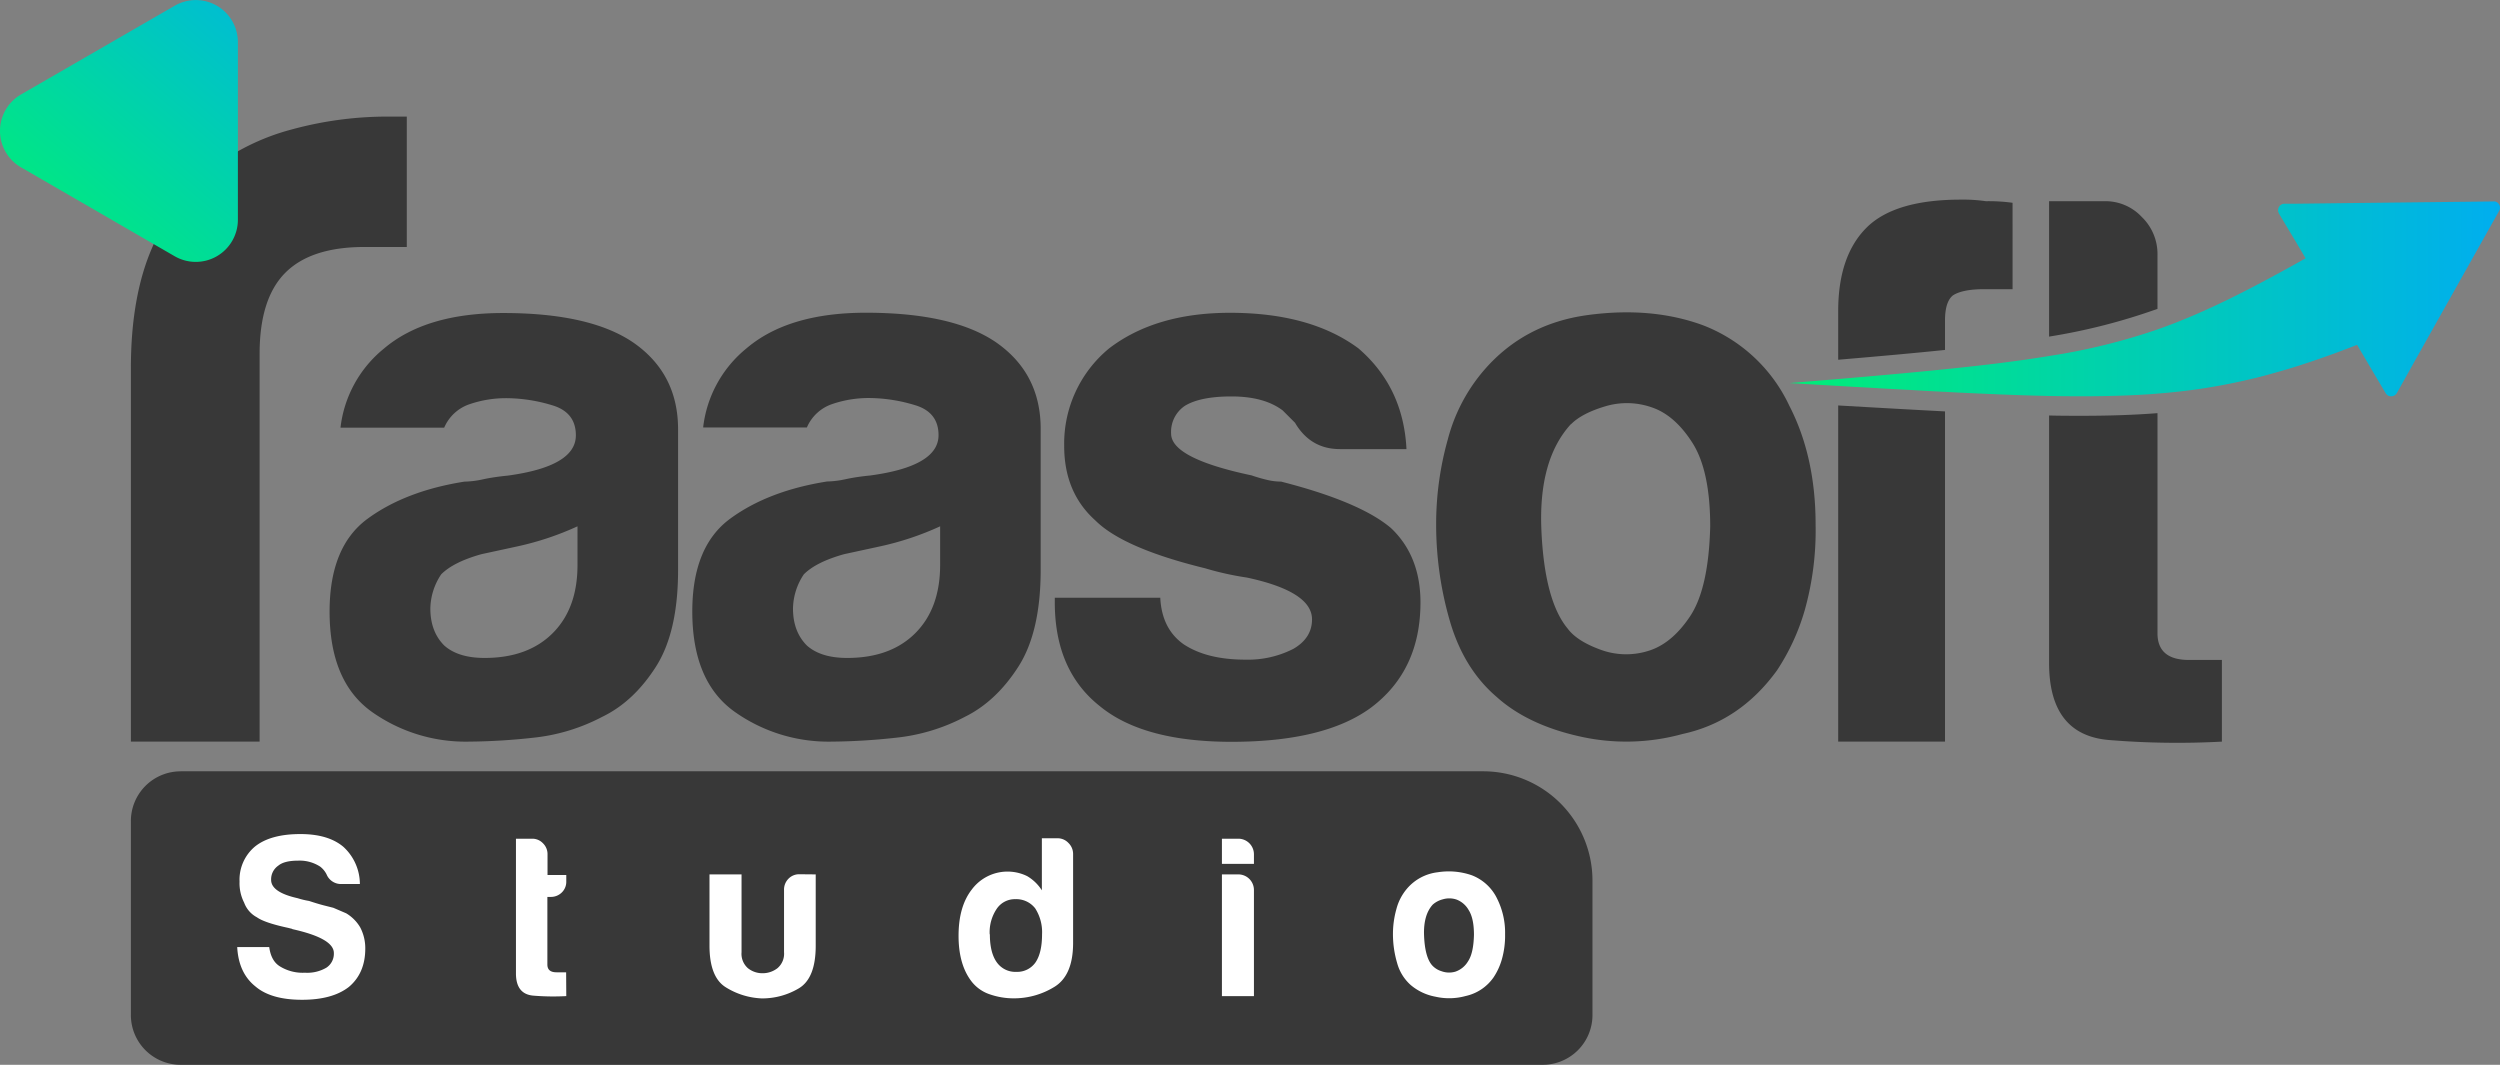
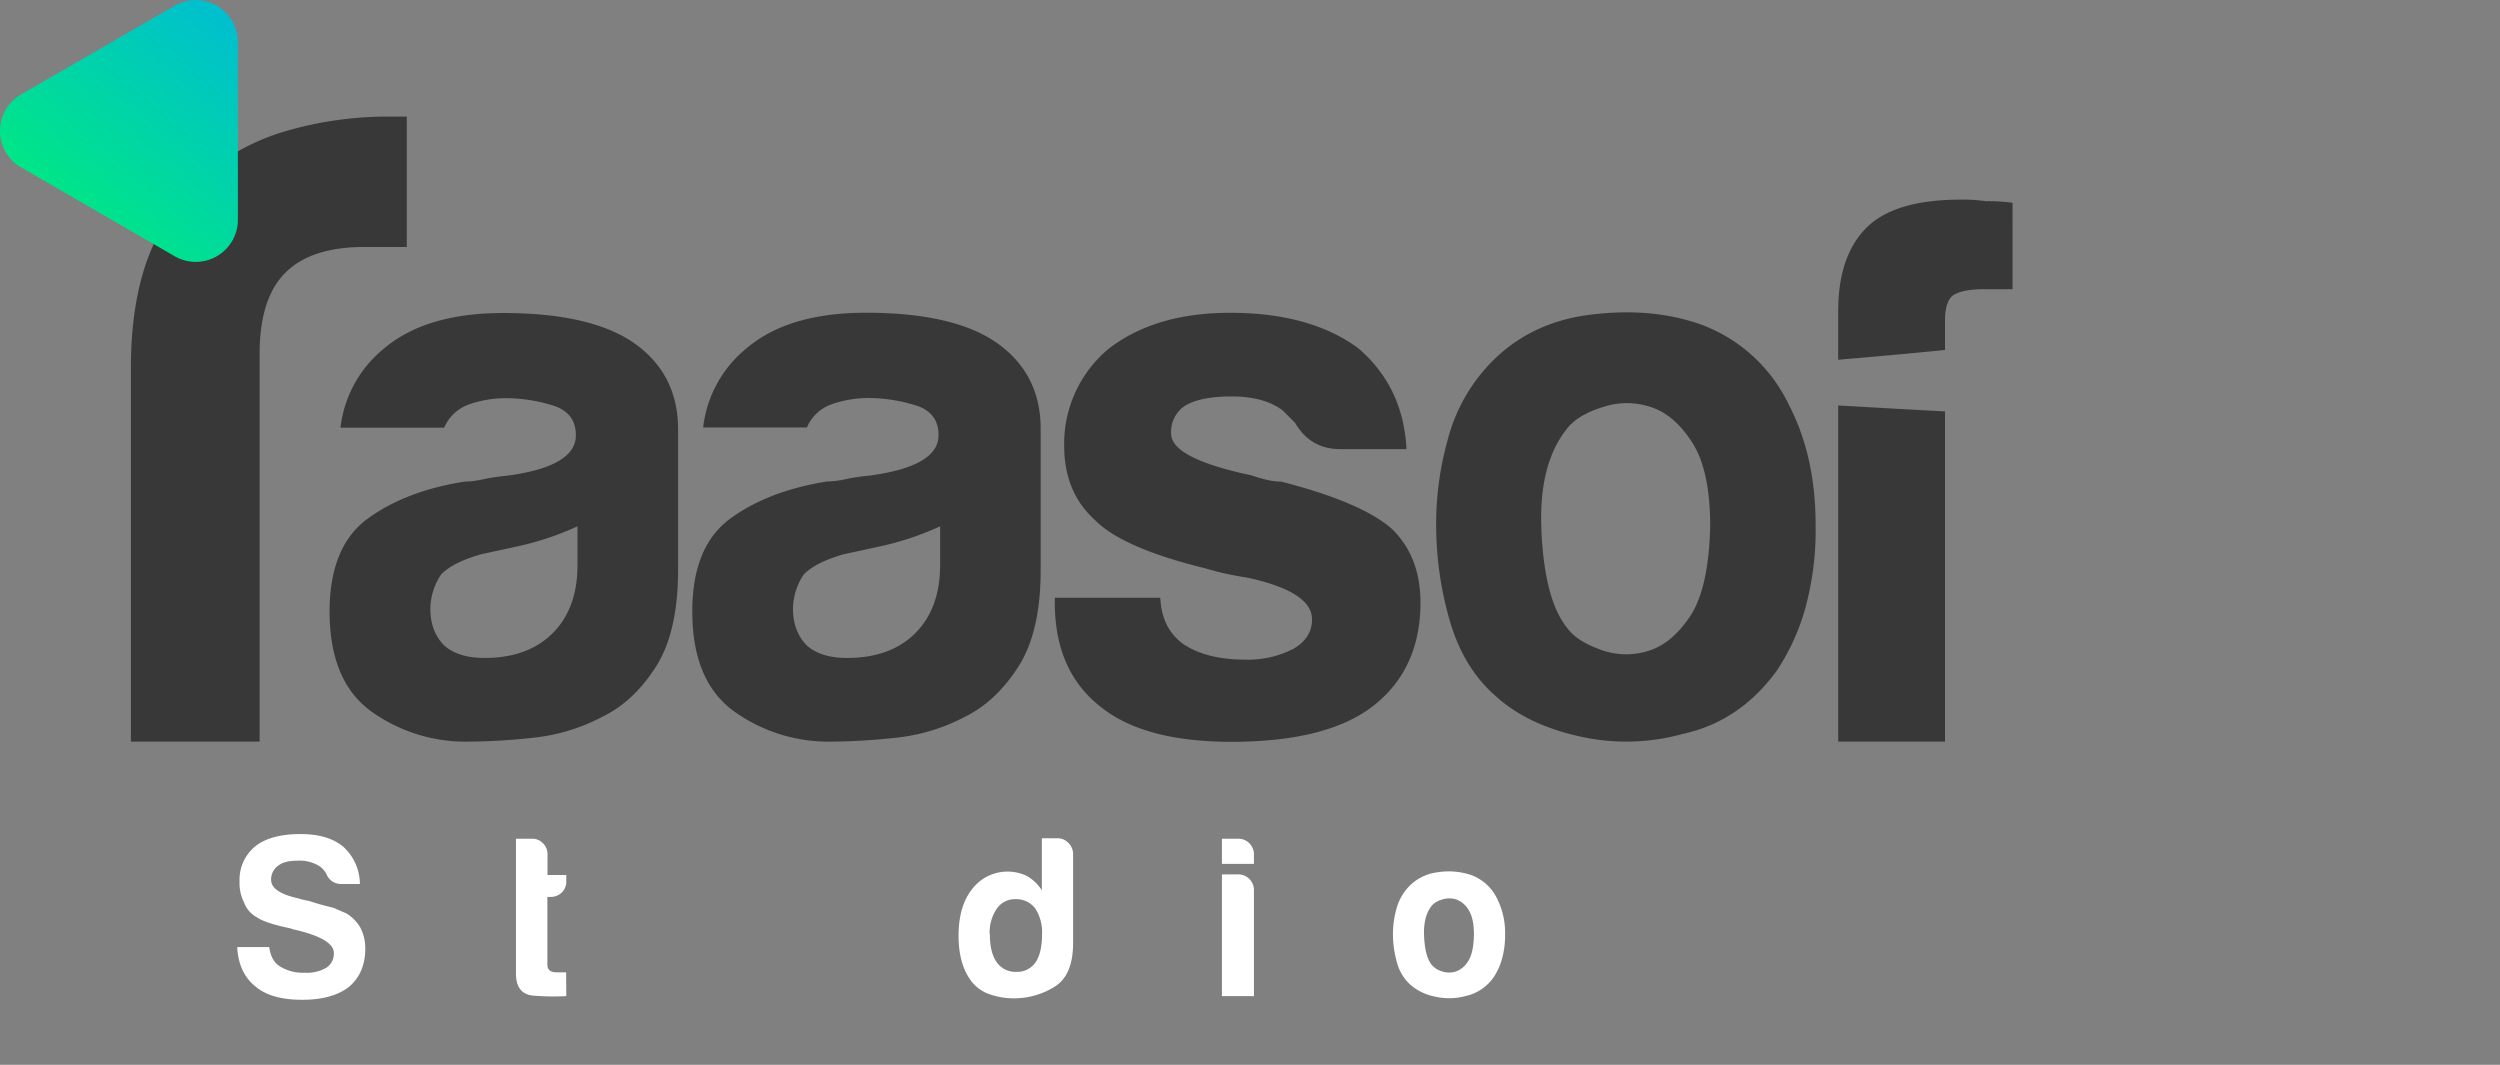
<svg xmlns="http://www.w3.org/2000/svg" xmlns:xlink="http://www.w3.org/1999/xlink" viewBox="0 0 673.12 286.69">
  <rect x="0" y="0" width="673.12" height="286.69" fill="#808080" stroke="none" />
  <defs>
    <style>.cls-1{fill:#383838;}.cls-2{fill:url(#linear-gradient);}.cls-3{fill:#fff;}.cls-4{fill:url(#linear-gradient-2);}</style>
    <linearGradient id="linear-gradient" x1="481.8" y1="80.46" x2="673.12" y2="80.46" gradientUnits="userSpaceOnUse">
      <stop offset="0" stop-color="#0e7" />
      <stop offset="1" stop-color="#00aeef" />
    </linearGradient>
    <linearGradient id="linear-gradient-2" x1="20468.77" y1="3592.42" x2="20553.51" y2="3663.94" gradientTransform="translate(-3579.68 20538.8) rotate(-90)" xlink:href="#linear-gradient" />
  </defs>
  <g id="Layer_2" data-name="Layer 2">
    <g id="Layer_1-2" data-name="Layer 1">
      <path class="cls-1" d="M494.93,109.17v90.51h28.76V110.77C515,110.32,505.54,109.78,494.93,109.17Zm39.76-55a43.15,43.15,0,0,0-6.76-.42q-17.35,0-25,7.19-8,7.62-8,22.84V96.86c10.87-.92,20.36-1.77,28.76-2.64v-7.9c0-3.39.7-5.63,2.12-6.78,1.69-1.11,4.5-1.68,8.46-1.68h7.61V54.6A47.84,47.84,0,0,0,534.69,54.17Z" />
-       <path class="cls-1" d="M576.66,58.41a13.36,13.36,0,0,0-9.72-4.24H551.71V90.63a162.69,162.69,0,0,0,29.19-7.47V68.55A13.83,13.83,0,0,0,576.66,58.41Zm12.7,119.28q-8.46,0-8.46-7.19V111.24c-6.35.49-13,.71-20.37.71-2.85,0-5.77,0-8.82-.08v66.65q0,19.47,16.29,20.74a224.36,224.36,0,0,0,30.24.42v-22Zm-10.12-71.54c.55-.05,1.11-.08,1.66-.12v0C580.35,106.07,579.79,106.1,579.24,106.15Z" />
-       <path class="cls-2" d="M672.9,56.76,650.6,96.44,645.81,105l0,0a0,0,0,0,1,0,0l-.47.83a1.75,1.75,0,0,1-1.51.88,1.77,1.77,0,0,1-.85-.2,3.3,3.3,0,0,1-.35-.28,1.8,1.8,0,0,1-.3-.37l-3.83-6.46-1.17-2-2.69-4.55-.26.1q-2.4.94-4.69,1.78c-1,.4-2.07.76-3.07,1.12-2.52.91-5,1.74-7.38,2.51-1.6.52-3.18,1-4.76,1.45s-3.13.89-4.67,1.31-3.1.78-4.62,1.14-3.08.68-4.61,1a156.1,156.1,0,0,1-16.41,2.43c-1.08.11-2.15.2-3.25.28-.55.06-1.11.09-1.66.14-5.82.4-12,.59-18.71.59q-4.24,0-8.82-.08-4.31-.1-8.91-.26l-4.26-.16-6.87-.3-4.75-.22-3.23-.18c-.55,0-1.13-.05-1.68-.08q-3.71-.18-7.59-.42l-8.34-.45q-2.81-.18-5.73-.33l-5.42-.31-13.13-.77,13.13-1.09c10.86-.92,20.34-1.77,28.76-2.64,10.86-1.1,20-2.23,28-3.56A166.85,166.85,0,0,0,580.9,88.7c11.05-3.88,21.68-9.1,35.33-16.62l4.55-2.54-2.07-3.49-.59-1L613.9,58l-.29-.51a1.75,1.75,0,0,1,1.47-2.64h1l2.22,0,14.92-.18,38.17-.43h0a2,2,0,0,1,.35,0,1,1,0,0,1,.22.06.84.84,0,0,1,.19.09,1.24,1.24,0,0,1,.23.12,1.16,1.16,0,0,1,.26.23l.21.26a1.37,1.37,0,0,1,.24.61A1.72,1.72,0,0,1,672.9,56.76Z" />
-       <path class="cls-1" d="M48.63,207.67h350.7a29.44,29.44,0,0,1,29.44,29.44V273.3a13.39,13.39,0,0,1-13.39,13.39H48.63A13.39,13.39,0,0,1,35.24,273.3V221.07a13.39,13.39,0,0,1,13.39-13.39Z" />
      <path class="cls-1" d="M162.16,193a51.07,51.07,0,0,1-18.56,5.63,167.33,167.33,0,0,1-17.3,1.05A43.66,43.66,0,0,1,100,191.58q-11.25-8.13-11.26-26.9,0-17.51,10.22-25t26.07-10a25,25,0,0,0,5-.62c1.94-.42,4.17-.76,6.67-1q18.35-2.49,18.35-10.84,0-6.26-6.46-8.13a43,43,0,0,0-11.89-1.88,30.37,30.37,0,0,0-10.42,1.67,11.4,11.4,0,0,0-6.68,6.26H91.68a32.12,32.12,0,0,1,11.68-21.27q11.27-9.58,32.11-9.59,23.35,0,35,7.92,12.09,8.35,12.1,23.36v37.94q0,16.7-6,26.07T162.16,193Zm-6.67-51.29a78.85,78.85,0,0,1-16.26,5.42l-9.6,2.08c-5,1.4-8.62,3.2-10.84,5.43a17,17,0,0,0-2.92,9.17q0,6.26,3.75,10,3.76,3.34,10.85,3.34,11.67,0,18.35-6.68t6.67-18.35Z" />
      <path class="cls-1" d="M259.8,193a51.07,51.07,0,0,1-18.56,5.63,167.33,167.33,0,0,1-17.3,1.05,43.66,43.66,0,0,1-26.28-8.14q-11.26-8.13-11.26-26.9,0-17.51,10.22-25t26.06-10a25,25,0,0,0,5-.62c1.94-.42,4.17-.76,6.67-1q18.34-2.49,18.35-10.84,0-6.26-6.46-8.13a43.06,43.06,0,0,0-11.89-1.88,30.33,30.33,0,0,0-10.42,1.67,11.37,11.37,0,0,0-6.68,6.26H189.32A32.12,32.12,0,0,1,201,93.79q11.25-9.58,32.11-9.59,23.36,0,35,7.92,12.09,8.35,12.09,23.36v37.94q0,16.7-6,26.07T259.8,193Zm-6.67-51.29a78.76,78.76,0,0,1-16.27,5.42l-9.59,2.08c-5,1.4-8.62,3.2-10.84,5.43a17,17,0,0,0-2.92,9.17q0,6.26,3.75,10,3.75,3.34,10.84,3.34,11.68,0,18.35-6.68t6.68-18.35Z" />
      <path class="cls-1" d="M284,160.93H312.4q.41,8.35,6.25,12.51,6.25,4.17,16.68,4.17a26.84,26.84,0,0,0,12.93-2.92q5-2.91,5-7.92,0-7.5-17.52-11.26a79.88,79.88,0,0,1-11.26-2.5q-22.11-5.41-29.61-12.93-8.34-7.5-8.34-20a33.22,33.22,0,0,1,12.09-26.27q12.53-9.58,32.53-9.59,21.69,0,34.62,9.59,12.09,10.42,12.92,27.11H360.77q-7.92,0-12.09-7.09l-3.34-3.34q-5-3.75-13.76-3.75c-5.56,0-9.74.83-12.51,2.5a8.43,8.43,0,0,0-3.75,7.51q0,6.67,21.68,11.25a42.35,42.35,0,0,0,4.38,1.26,16.2,16.2,0,0,0,3.55.41q21.26,5.43,29.6,12.52,7.92,7.5,7.93,20,0,18.36-13.35,28.36-12.51,9.18-37.53,9.18-23.77,0-35.45-9.6Q284,180.53,284,162.18Z" />
      <path class="cls-1" d="M402.94,187.62q-8.76-7.5-12.51-20.22a93.19,93.19,0,0,1-3.75-26.49,84.06,84.06,0,0,1,3.12-22.52,46.51,46.51,0,0,1,9.81-18.76q10.83-12.51,27.94-14.81t30.86,2.71a42.53,42.53,0,0,1,23.35,21.69q7.1,13.75,7.09,32.11a79.53,79.53,0,0,1-2.92,22.94,58.9,58.9,0,0,1-7.5,16.26q-10,13.77-25.44,17.1a56.87,56.87,0,0,1-27.74.63Q411.27,195.13,402.94,187.62Zm20-73.4q-8.76,9.6-7.92,28.57t7.09,26.48q2.49,3.34,8.75,5.63a19.92,19.92,0,0,0,12.72.42q6.47-1.87,11.47-9.38t5.42-24.19q0-15-4.79-22.52t-11.06-9.59a20.26,20.26,0,0,0-12.51-.21Q425.88,111.31,423,114.22Z" />
      <path class="cls-1" d="M35.24,199.68V99.18q0-19.32,5.7-32.43a53.6,53.6,0,0,1,15.59-21,61.24,61.24,0,0,1,22-10.89,97.77,97.77,0,0,1,26-3.47h5V66.5H98.12q-14.37,0-21.29,6.93T69.9,95.22V199.68Z" />
      <path class="cls-3" d="M63.87,255h8.62c.33,2.46,1.27,4.19,2.84,5.17a11.63,11.63,0,0,0,6.77,1.73,10.15,10.15,0,0,0,5.79-1.36,4.49,4.49,0,0,0,2-3.94q0-3.94-11.08-6.41l-.25-.12-1-.25q-6.29-1.35-8.37-2.83a7.32,7.32,0,0,1-3.45-3.94,11.5,11.5,0,0,1-1.24-5.67,11.63,11.63,0,0,1,4.19-9.48q4.18-3.33,12.2-3.33,7.51,0,11.58,3.45a13.65,13.65,0,0,1,4.43,10H92a4.2,4.2,0,0,1-4.07-2.59,6,6,0,0,0-1.72-2.09,10.11,10.11,0,0,0-6-1.61c-2.46,0-4.23.46-5.3,1.36A4.46,4.46,0,0,0,73,236.91q0,3.33,7.14,4.93a21.83,21.83,0,0,0,3.08.74c1.48.49,2.77.88,3.88,1.17l2.65.67,3.45,1.48A10.75,10.75,0,0,1,97,249.72a12.1,12.1,0,0,1,1.35,5.67q0,6.64-4.43,10.35-4.44,3.45-12.57,3.45-8.37,0-12.56-3.58Q64.24,262,63.87,255Z" />
      <path class="cls-3" d="M152.47,268.2a65.68,65.68,0,0,1-8.81-.12q-4.74-.37-4.74-6V225.82h4.43a3.92,3.92,0,0,1,2.84,1.23,4.06,4.06,0,0,1,1.23,3v5.54h5.05v1.73a4,4,0,0,1-1.23,3,4.15,4.15,0,0,1-3,1.17h-.86V259.7c0,1.4.82,2.09,2.46,2.09h2.59Z" />
-       <path class="cls-3" d="M219.63,235.43v19.22q0,8.75-4.55,11.46a19.25,19.25,0,0,1-10,2.71,19.78,19.78,0,0,1-9.67-3q-4.38-2.72-4.38-11.21V235.43h8.63v20.94a5.17,5.17,0,0,0,1.72,4.32,6.21,6.21,0,0,0,3.94,1.35,6.49,6.49,0,0,0,4-1.35,5.09,5.09,0,0,0,1.78-4.32V239.62a4.15,4.15,0,0,1,1.17-3,4,4,0,0,1,3-1.23Z" />
      <path class="cls-3" d="M280.52,225.7h4.18a4,4,0,0,1,3,1.29,4.11,4.11,0,0,1,1.23,2.9v24q0,8.75-5.05,11.83a20.7,20.7,0,0,1-11,3.08,19.4,19.4,0,0,1-6.29-1.05,10.36,10.36,0,0,1-4.92-3.39q-3.59-4.56-3.58-12.44t3.58-12.44a12,12,0,0,1,14.9-3.58,11.75,11.75,0,0,1,3.95,3.82Zm-14,25.87c0,3.28.62,5.79,1.85,7.51a6.11,6.11,0,0,0,5.3,2.59,6,6,0,0,0,5.17-2.59c1.15-1.72,1.73-4.23,1.73-7.51a11.86,11.86,0,0,0-1.85-7,6.43,6.43,0,0,0-5.3-2.47,5.88,5.88,0,0,0-5.05,2.59A11.3,11.3,0,0,0,266.47,251.57Z" />
      <path class="cls-3" d="M329,225.82h4.43a4.2,4.2,0,0,1,4.19,4.19v2.59H329Zm0,9.61h4.43a4.2,4.2,0,0,1,4.19,4.19V268.2H329Z" />
      <path class="cls-3" d="M379.86,265.24a12.17,12.17,0,0,1-3.7-6,27.47,27.47,0,0,1-1.11-7.82,24.66,24.66,0,0,1,.93-6.66,13.74,13.74,0,0,1,2.89-5.54,12.82,12.82,0,0,1,8.26-4.37,18.94,18.94,0,0,1,9.11.8,12.58,12.58,0,0,1,6.9,6.4,20.42,20.42,0,0,1,2.1,9.49,23.15,23.15,0,0,1-.87,6.77,17.28,17.28,0,0,1-2.21,4.81,12.35,12.35,0,0,1-7.52,5.05,16.7,16.7,0,0,1-8.19.18A14.25,14.25,0,0,1,379.86,265.24Zm5.91-21.68q-2.58,2.83-2.34,8.44c.16,3.74.86,6.34,2.09,7.82a5.56,5.56,0,0,0,2.59,1.67,5.9,5.9,0,0,0,3.76.12,6.32,6.32,0,0,0,3.39-2.77c1-1.48,1.52-3.86,1.6-7.15q0-4.42-1.42-6.65a6.37,6.37,0,0,0-3.26-2.83,6.07,6.07,0,0,0-3.7-.07A6.45,6.45,0,0,0,385.77,243.56Z" />
      <path class="cls-4" d="M5.67,45.06,47.05,69a11.34,11.34,0,0,0,17-9.82V11.35a11.33,11.33,0,0,0-17-9.81L5.67,25.43A11.33,11.33,0,0,0,5.67,45.06Z" />
    </g>
  </g>
</svg>